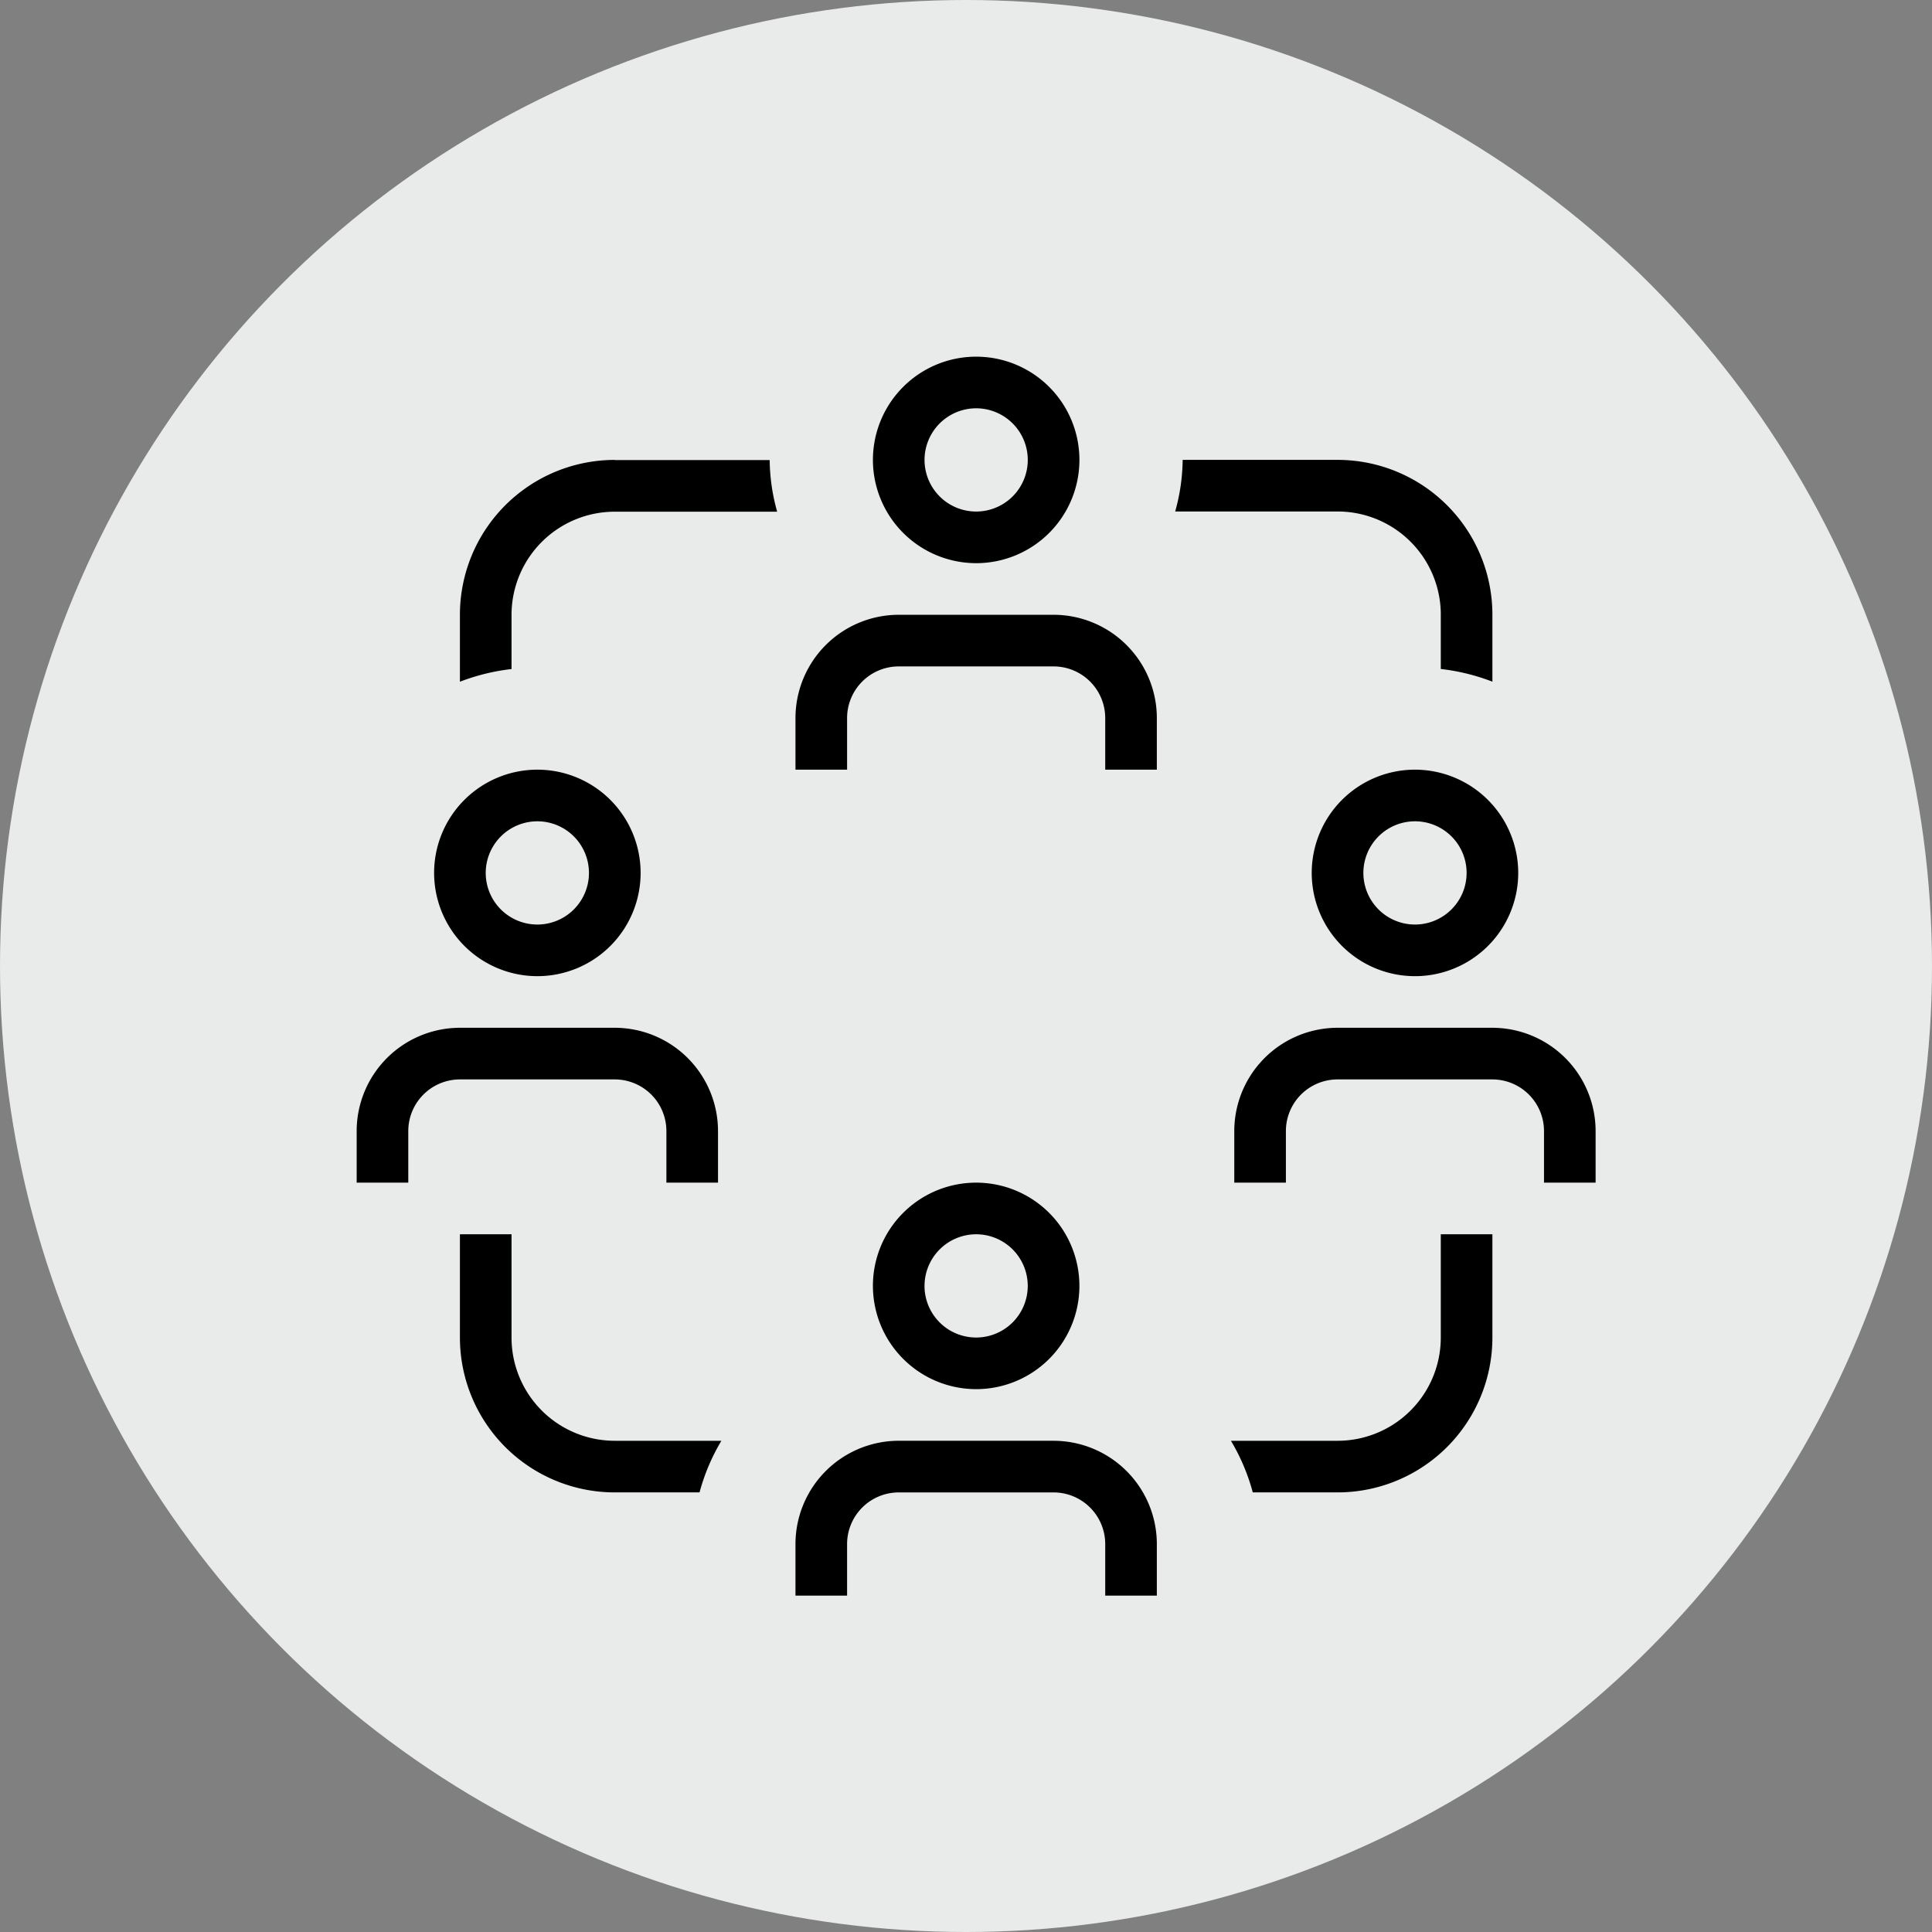
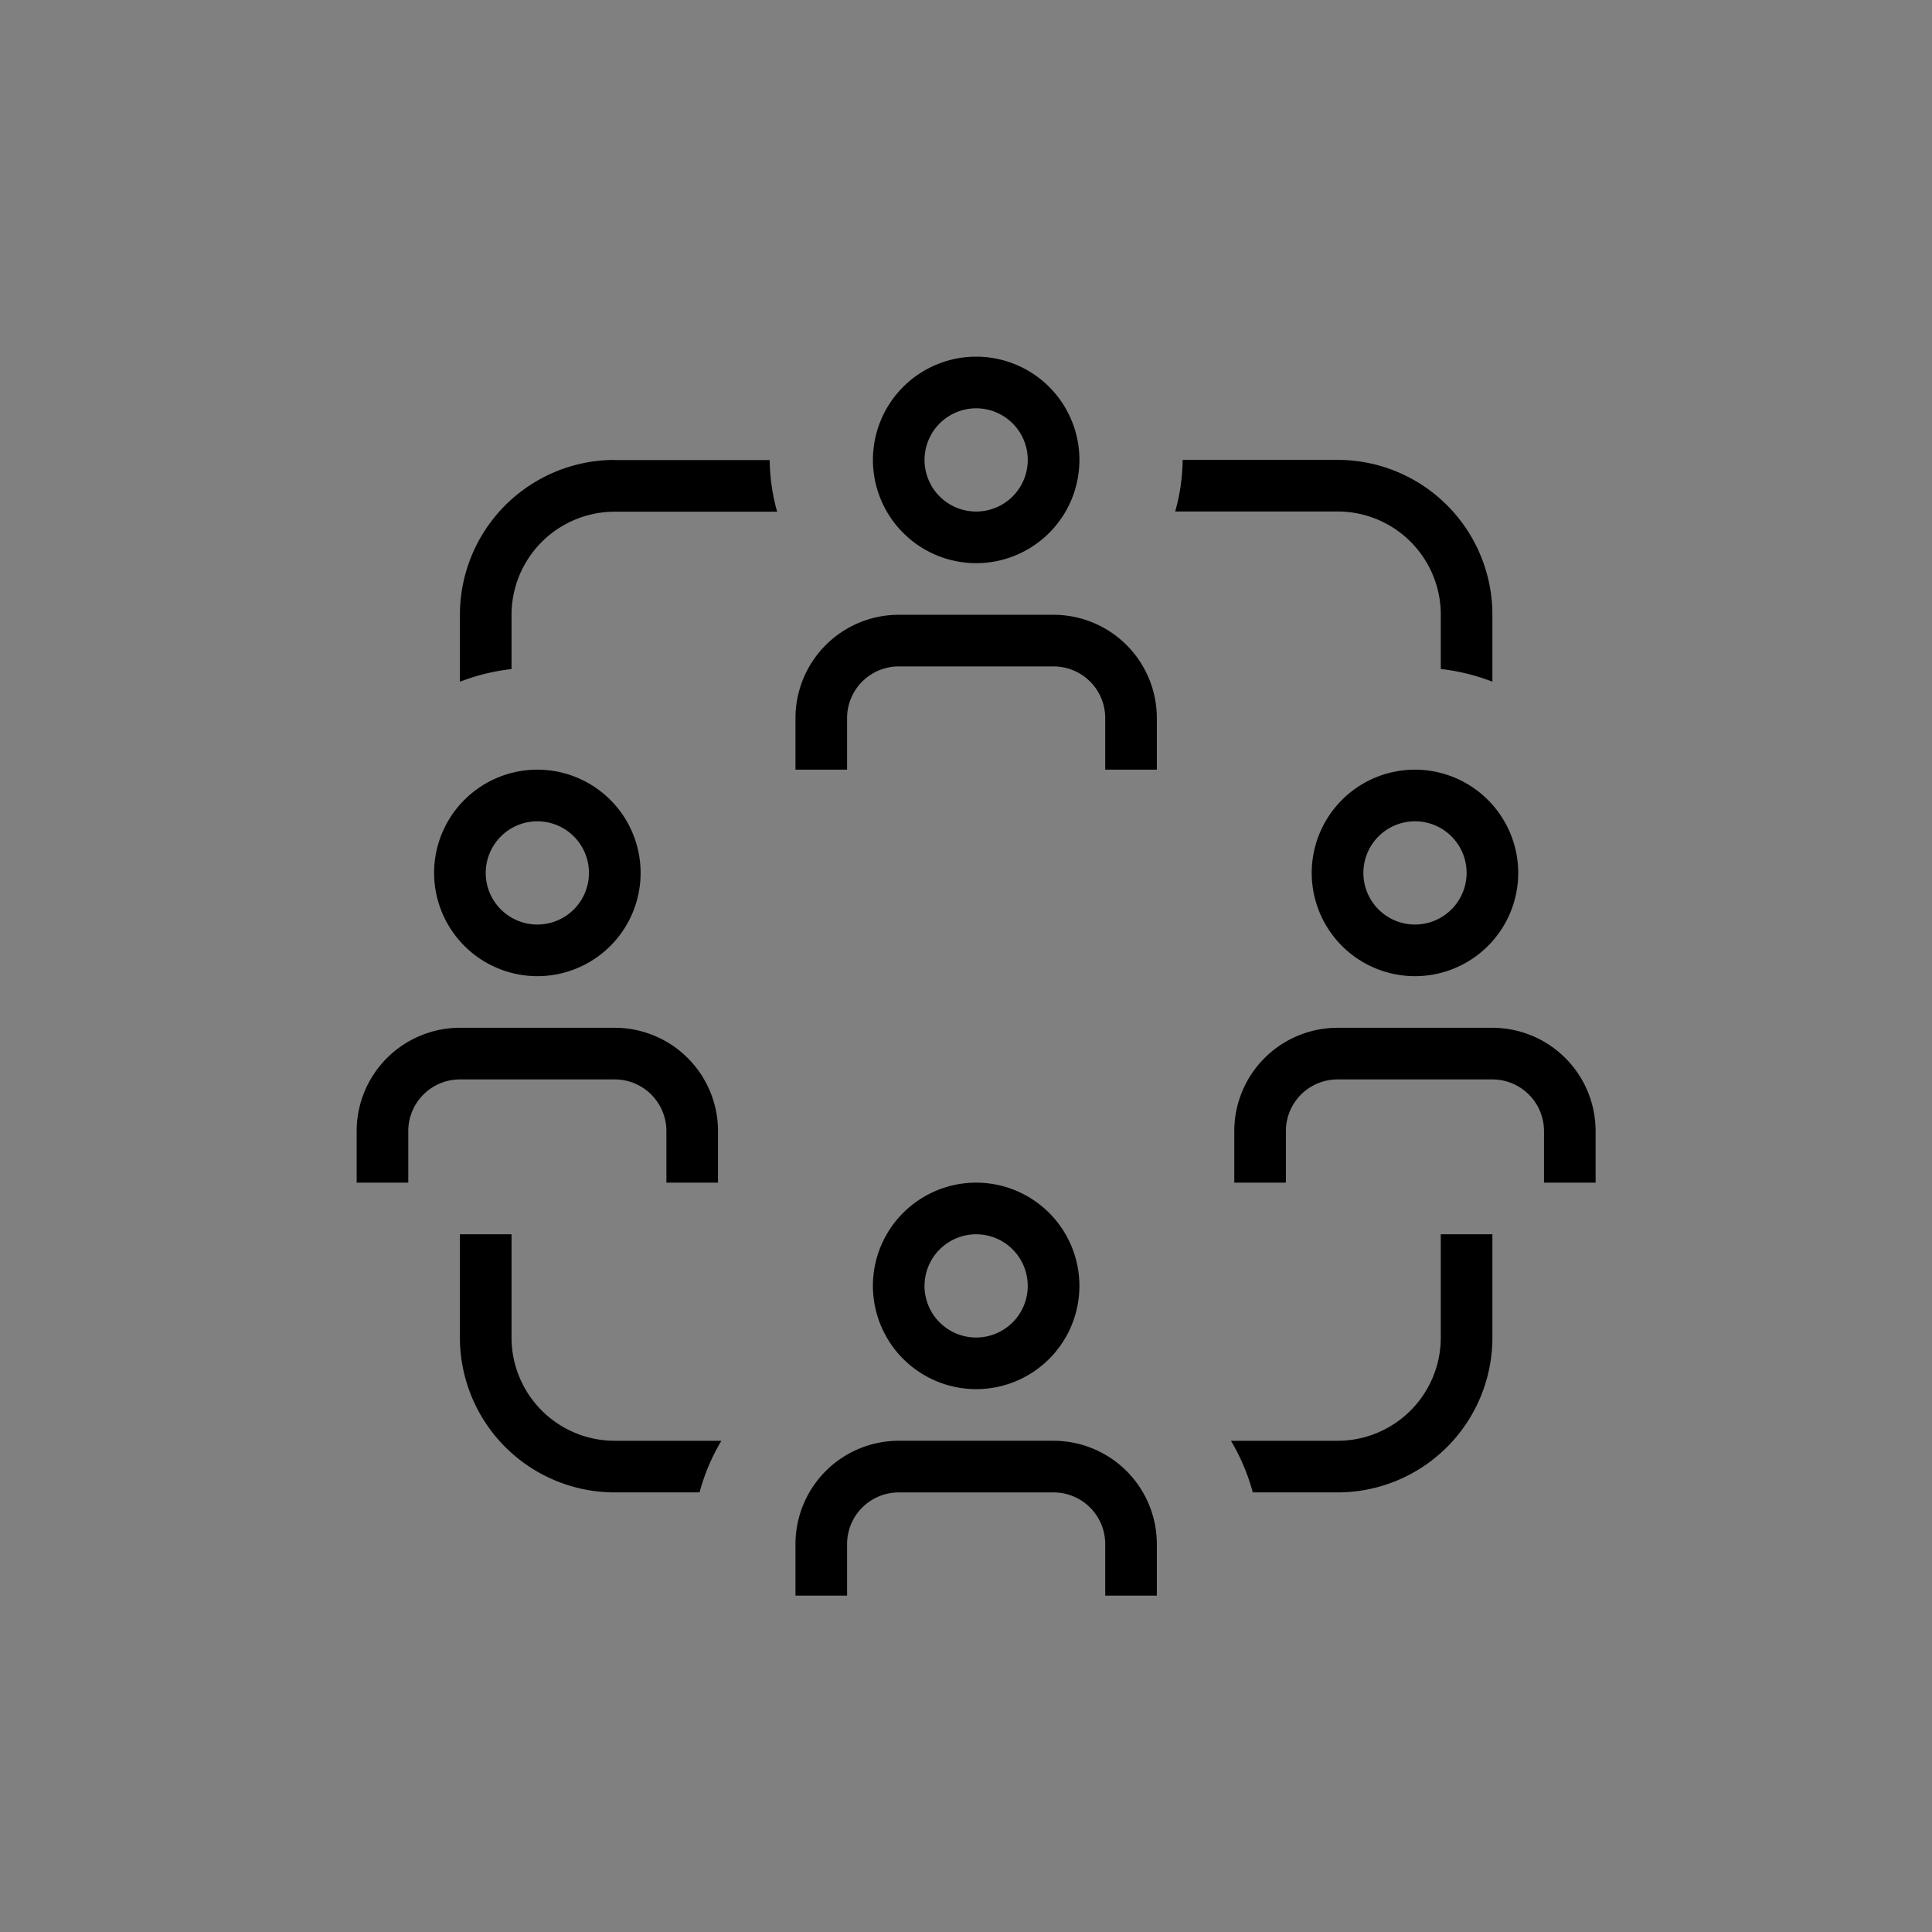
<svg xmlns="http://www.w3.org/2000/svg" width="95" height="95" viewBox="0 0 95 95">
  <rect x="0" y="0" width="95" height="95" fill="#808080" stroke="none" />
  <g transform="translate(-605 -2029)">
-     <circle cx="47.5" cy="47.5" r="47.5" transform="translate(605 2029)" fill="#e9ebeb" />
    <path d="M12.692,53.308h5.242a9.957,9.957,0,0,0-1.074,2.538H12.692a7.615,7.615,0,0,1-7.615-7.615V43.154H7.615v5.077A5.076,5.076,0,0,0,12.692,53.308Zm0-48.231a7.615,7.615,0,0,0-7.615,7.615v3.292a10.3,10.3,0,0,1,2.538-.624V12.7a5.076,5.076,0,0,1,5.077-5.077h7.984a9.75,9.75,0,0,1-.368-2.538H12.692Zm40.616,7.615v2.665a10.3,10.3,0,0,1,2.538.624V12.69a7.615,7.615,0,0,0-7.615-7.615H40.616a9.75,9.75,0,0,1-.368,2.538h7.984a5.076,5.076,0,0,1,5.077,5.077Zm0,35.539a5.076,5.076,0,0,1-5.077,5.077H42.989a9.957,9.957,0,0,1,1.074,2.538h4.168a7.615,7.615,0,0,0,7.615-7.615V43.154H53.308ZM25.385,5.077a5.077,5.077,0,1,1,5.077,5.077A5.082,5.082,0,0,1,25.385,5.077Zm2.538,0a2.538,2.538,0,1,0,2.538-2.538A2.541,2.541,0,0,0,27.923,5.077Zm6.346,7.615H26.654a5.082,5.082,0,0,0-5.077,5.077v2.538h2.538V17.769a2.541,2.541,0,0,1,2.538-2.538H34.27a2.541,2.541,0,0,1,2.538,2.538v2.538h2.538V17.769A5.082,5.082,0,0,0,34.27,12.692Zm-8.885,33a5.077,5.077,0,1,1,5.077,5.077A5.082,5.082,0,0,1,25.385,45.693Zm2.538,0a2.538,2.538,0,1,0,2.538-2.538A2.541,2.541,0,0,0,27.923,45.693Zm6.346,7.615H26.654a5.082,5.082,0,0,0-5.077,5.077v2.538h2.538V58.385a2.541,2.541,0,0,1,2.538-2.538H34.27a2.541,2.541,0,0,1,2.538,2.538v2.538h2.538V58.385A5.082,5.082,0,0,0,34.27,53.308ZM55.847,33H48.231a5.082,5.082,0,0,0-5.077,5.077v2.538h2.538V38.077a2.541,2.541,0,0,1,2.538-2.538h7.615a2.541,2.541,0,0,1,2.538,2.538v2.538h2.538V38.077A5.082,5.082,0,0,0,55.847,33ZM12.692,35.539a2.541,2.541,0,0,1,2.538,2.538v2.538h2.538V38.077A5.082,5.082,0,0,0,12.692,33H5.077A5.082,5.082,0,0,0,0,38.077v2.538H2.538V38.077a2.541,2.541,0,0,1,2.538-2.538ZM57.116,25.385a5.077,5.077,0,1,1-5.077-5.077A5.082,5.082,0,0,1,57.116,25.385Zm-2.538,0a2.538,2.538,0,1,0-2.538,2.538A2.541,2.541,0,0,0,54.578,25.385Zm-50.77,0a5.077,5.077,0,1,1,5.077,5.077A5.082,5.082,0,0,1,3.808,25.385Zm2.538,0a2.538,2.538,0,1,0,2.538-2.538A2.541,2.541,0,0,0,6.346,25.385Z" transform="translate(622.538 2046.538)" />
  </g>
</svg>